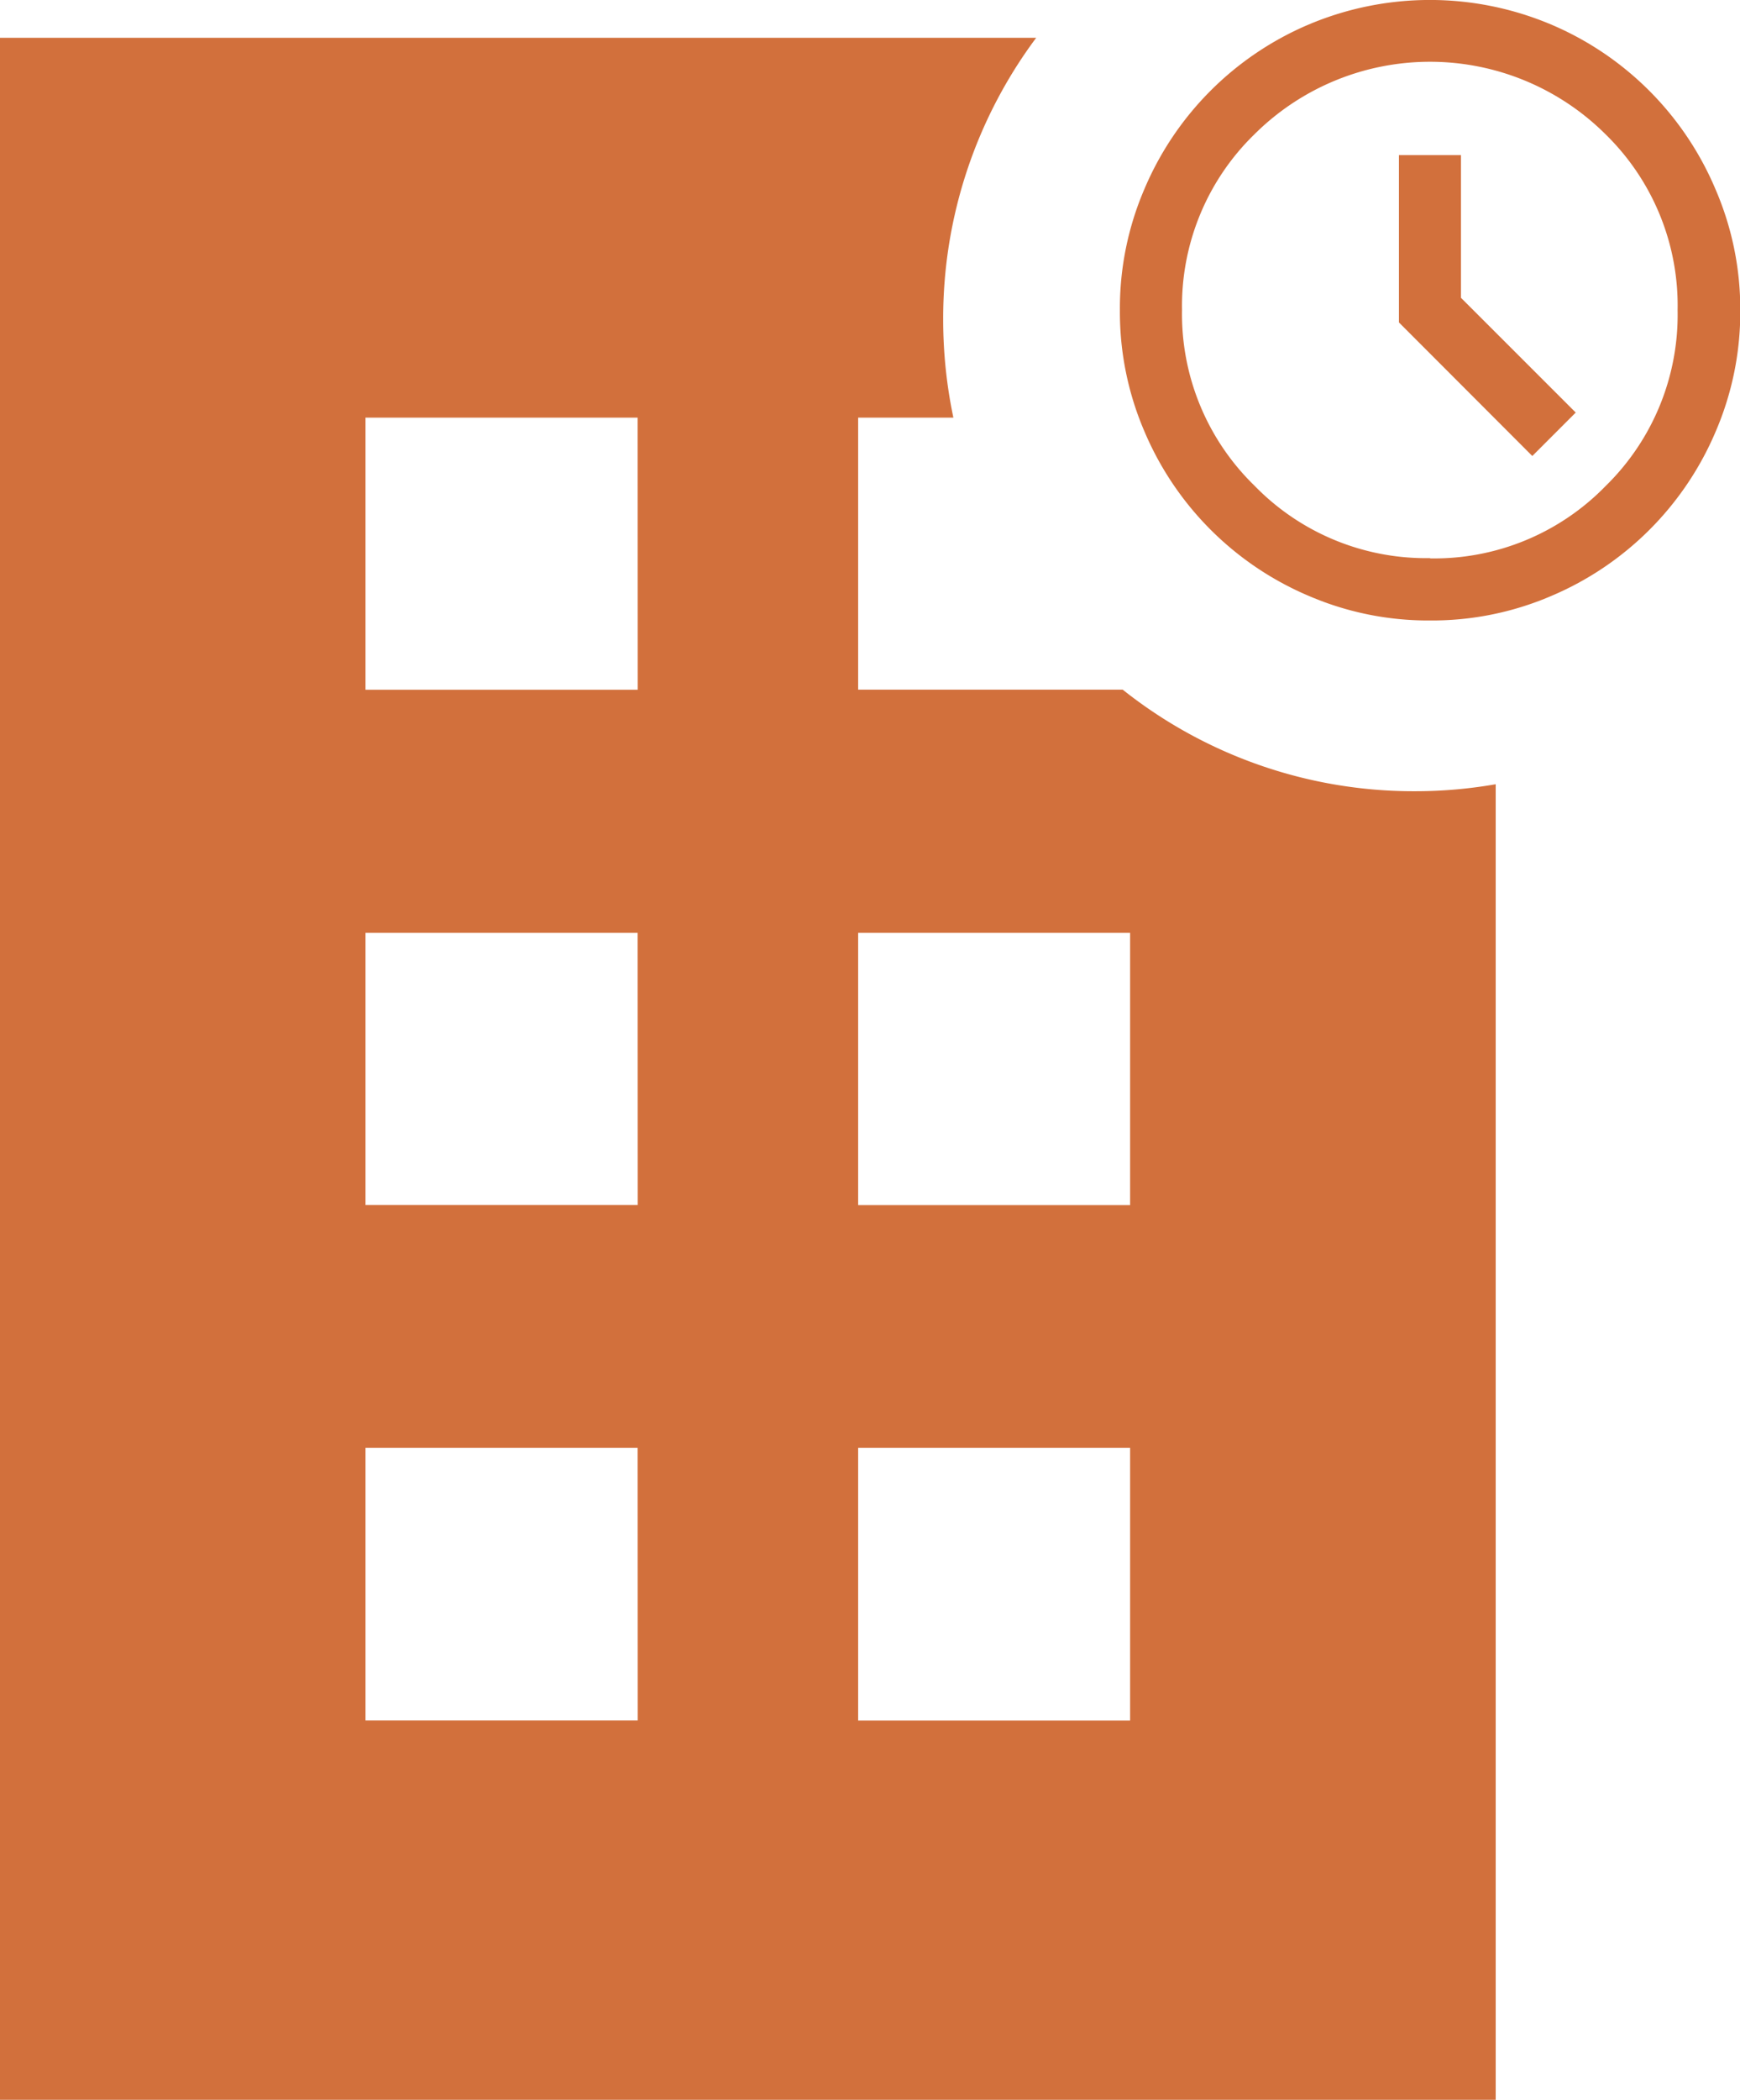
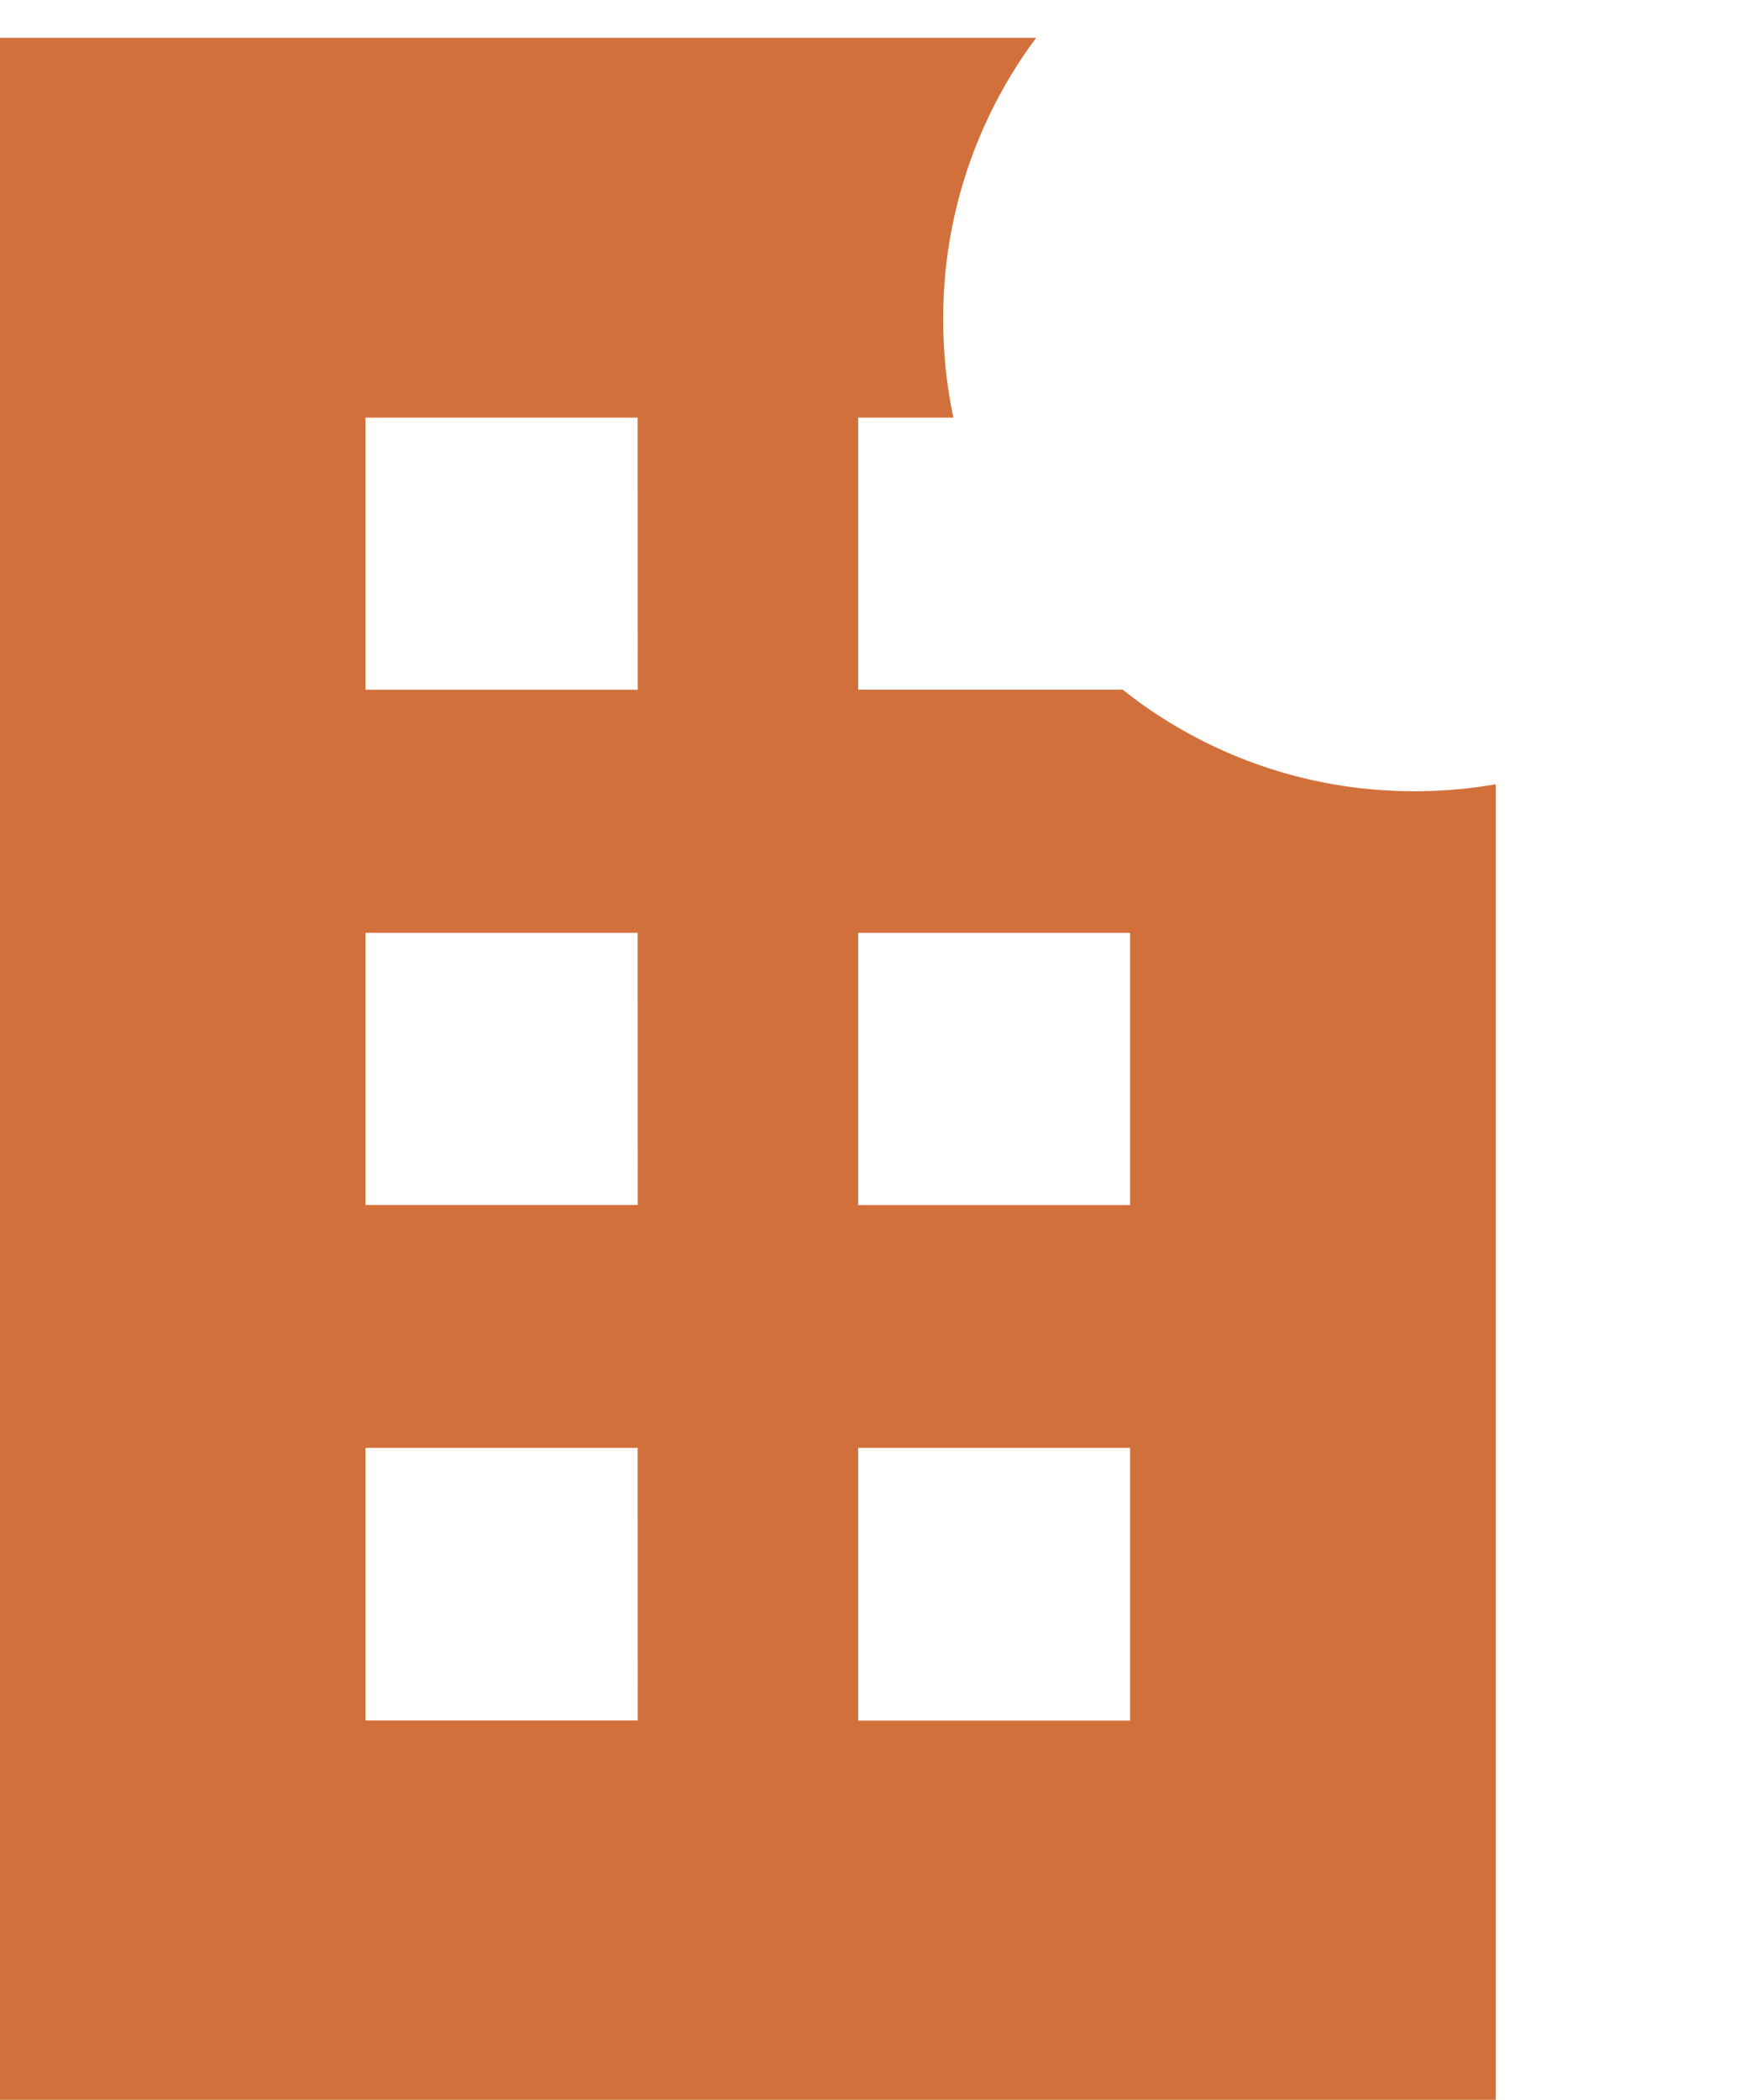
<svg xmlns="http://www.w3.org/2000/svg" width="19.437" height="23.44" viewBox="0 0 19.437 23.44">
  <defs>
    <clipPath id="clip-path">
      <rect id="Rectangle_243" data-name="Rectangle 243" width="19.437" height="23.44" transform="translate(0 0)" fill="#D2703C" />
    </clipPath>
  </defs>
  <g id="Groupe_181" data-name="Groupe 181" transform="translate(0 0)" clip-path="url(#clip-path)">
    <path id="Tracé_702" data-name="Tracé 702" d="M15.8,10.47a5.223,5.223,0,0,1-3.259-1.134H9.586V6.3H10.65A5.3,5.3,0,0,1,10.536,5.2a5.235,5.235,0,0,1,1.039-3.14H0V25.077H16.708V10.392a5.232,5.232,0,0,1-.907.078M7.124,20.843H4.083V17.8h3.04Zm0-5.754H4.083V12.051h3.04Zm0-5.752H4.083V6.3h3.04Zm5.5,11.507H9.586V17.8h3.038Zm0-5.754H9.586V12.051h3.038Z" transform="translate(0 -1.638)" fill="#D2703C" />
-     <path id="Tracé_703" data-name="Tracé 703" d="M65.177,5.091l.485-.485L64.38,3.325V1.732h-.693V3.6ZM64.034,6.927a3.373,3.373,0,0,1-1.351-.273,3.457,3.457,0,0,1-1.84-1.84,3.369,3.369,0,0,1-.273-1.35,3.369,3.369,0,0,1,.273-1.351,3.457,3.457,0,0,1,1.84-1.84,3.482,3.482,0,0,1,2.7,0,3.457,3.457,0,0,1,1.84,1.84A3.369,3.369,0,0,1,67.5,3.464a3.369,3.369,0,0,1-.273,1.35,3.457,3.457,0,0,1-1.84,1.84,3.373,3.373,0,0,1-1.351.273m0-.693a2.671,2.671,0,0,0,1.961-.809A2.671,2.671,0,0,0,66.8,3.464,2.671,2.671,0,0,0,65.995,1.5a2.78,2.78,0,0,0-3.922,0,2.671,2.671,0,0,0-.809,1.961,2.671,2.671,0,0,0,.809,1.961,2.671,2.671,0,0,0,1.961.809" transform="translate(-48.06 -0.001)" fill="#D2703C" />
  </g>
</svg>